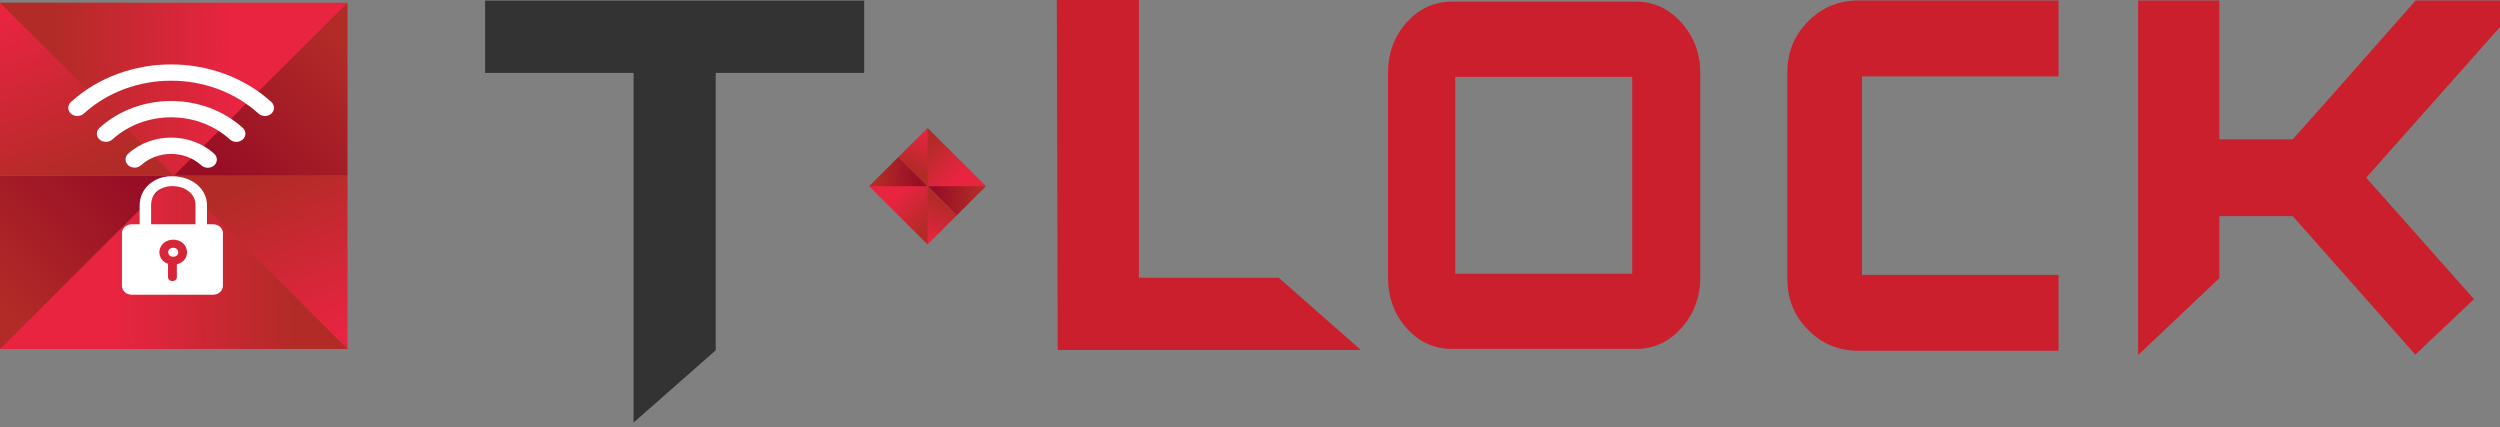
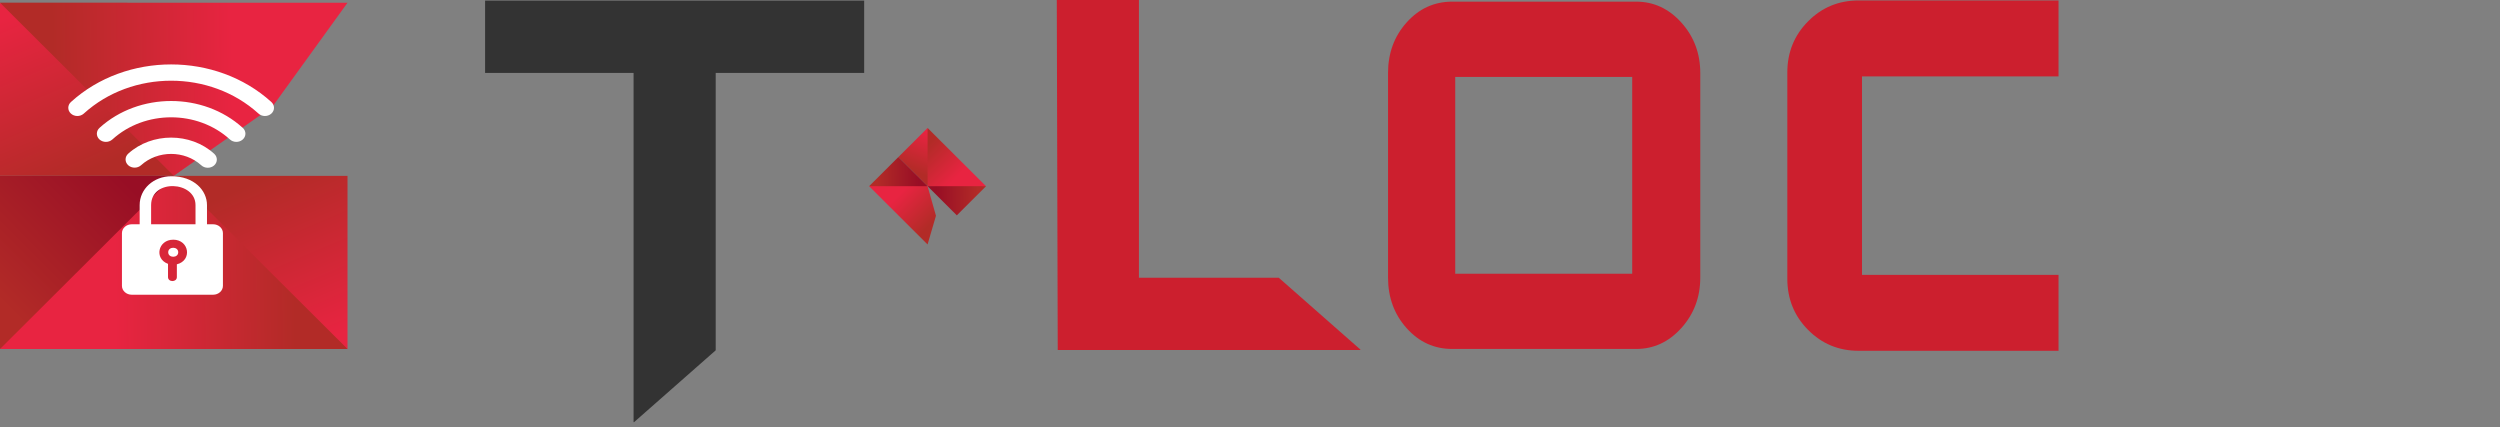
<svg xmlns="http://www.w3.org/2000/svg" width="117" height="20" viewBox="0 0 117 20" fill="none">
  <rect x="0" y="0" width="117" height="20" fill="#808080" stroke="none" />
  <path d="M0.002 0.126L2.842 5.278L8.132 8.23V8.216L8.133 8.229L12.748 4.992L16.265 0.127L0.002 0.126Z" fill="url(#paint0_linear_4677_47407)" />
  <path d="M8.133 8.229H0V0.126L8.133 8.229Z" fill="url(#paint1_linear_4677_47407)" />
-   <path d="M16.265 0.126V8.229H8.133L16.265 0.126Z" fill="url(#paint2_linear_4677_47407)" />
  <path d="M16.262 16.334L13.423 11.182L8.133 8.229V8.243L8.131 8.23L3.517 11.468L0 16.332L16.262 16.334Z" fill="url(#paint3_linear_4677_47407)" />
  <path d="M8.131 8.23H16.264V16.334L8.131 8.23Z" fill="url(#paint4_linear_4677_47407)" />
  <path d="M0 16.334V8.23H8.131L0 16.334Z" fill="url(#paint5_linear_4677_47407)" />
  <path d="M7.073 10.535H6.536V9.599C6.536 8.844 7.188 8.248 8.023 8.248C9.083 8.248 9.687 8.909 9.687 9.599V10.538H9.15V9.599C9.15 8.469 7.072 8.359 7.072 9.599V10.535H7.073ZM7.872 11.806C7.872 12.086 8.341 12.086 8.341 11.806C8.341 11.525 7.872 11.525 7.872 11.806ZM10.433 10.911V13.379C10.433 13.607 10.228 13.793 9.975 13.793H6.165C5.912 13.793 5.707 13.607 5.707 13.379V10.911C5.707 10.682 5.912 10.496 6.165 10.496H9.975C10.228 10.496 10.433 10.682 10.433 10.911ZM8.106 11.218C7.396 11.218 7.205 12.107 7.863 12.348V12.968C7.863 13.215 8.277 13.216 8.277 12.968V12.37C9.004 12.191 8.86 11.217 8.106 11.217V11.218Z" fill="white" />
  <path d="M8.009 3.015C6.313 3.015 4.617 3.599 3.326 4.768C3.157 4.915 3.152 5.158 3.314 5.311C3.476 5.464 3.745 5.469 3.914 5.322C3.918 5.319 3.922 5.315 3.926 5.311C6.185 3.266 9.835 3.266 12.093 5.311C12.255 5.464 12.524 5.469 12.693 5.322C12.862 5.175 12.867 4.933 12.705 4.779C12.701 4.776 12.697 4.772 12.693 4.768C11.401 3.599 9.705 3.015 8.009 3.015H8.009ZM8.009 4.727C6.798 4.727 5.586 5.144 4.663 5.979C4.494 6.126 4.489 6.369 4.651 6.523C4.813 6.675 5.082 6.68 5.251 6.533C5.255 6.53 5.259 6.526 5.263 6.523C6.783 5.146 9.236 5.146 10.756 6.523C10.918 6.675 11.187 6.68 11.355 6.533C11.525 6.387 11.53 6.144 11.368 5.99C11.364 5.987 11.36 5.983 11.355 5.979C10.434 5.145 9.221 4.727 8.009 4.727ZM8.009 6.44C7.281 6.44 6.553 6.69 6.001 7.191C5.835 7.34 5.835 7.584 6.001 7.734C6.166 7.883 6.435 7.883 6.6 7.734C7.381 7.026 8.636 7.026 9.418 7.734C9.58 7.886 9.849 7.891 10.018 7.745C10.187 7.598 10.192 7.355 10.03 7.202C10.026 7.198 10.022 7.194 10.018 7.191C9.465 6.69 8.737 6.44 8.009 6.44H8.009Z" fill="white" />
  <path d="M67.964 0.077H76.569C77.395 0.077 78.101 0.404 78.69 1.059C79.278 1.714 79.573 2.501 79.573 3.418V12.99C79.573 13.908 79.278 14.695 78.69 15.349C78.101 16.004 77.395 16.331 76.569 16.331H67.964C67.124 16.331 66.413 16.008 65.833 15.361C65.251 14.713 64.96 13.923 64.96 12.99V3.418C64.96 2.486 65.251 1.695 65.833 1.048C66.413 0.401 67.125 0.077 67.964 0.077ZM68.105 3.599V12.81H76.387V3.599H68.105Z" fill="#CC1F2E" />
  <path d="M22.702 0.029V3.412H29.651V19.757H29.674L33.495 16.394V3.412H40.443V0.029H22.702Z" fill="#333333" />
-   <path d="M115.783 13.999L110.738 8.317L117 1.266V0.021H113.052L109.495 4.054L107.301 6.52H103.866V0.021H100.066V16.613L103.866 13.018V10.115H107.301L113.038 16.597L115.783 13.999Z" fill="#CC1F2E" />
  <path d="M49.502 16.379H63.666V16.359L59.845 12.997H53.302V0H49.458" fill="#CC1F2E" />
  <path d="M96.339 12.865H87.142V3.574H96.339V0.021H86.985C86.053 0.021 85.263 0.347 84.617 1C83.97 1.652 83.647 2.45 83.647 3.391V13.046C83.647 13.988 83.97 14.785 84.617 15.438C85.263 16.09 86.052 16.417 86.985 16.417H96.339V12.865Z" fill="#CC1F2E" />
  <path d="M43.411 5.989L43.019 7.331L43.411 8.714L43.413 8.712L43.411 8.714L44.733 8.943L46.146 8.715L43.411 5.989Z" fill="url(#paint6_linear_4677_47407)" />
  <path d="M43.411 8.714L42.043 7.351L43.411 5.988V8.714Z" fill="url(#paint7_linear_4677_47407)" />
  <path d="M46.146 8.714L44.779 10.078L43.411 8.714H46.146Z" fill="url(#paint8_linear_4677_47407)" />
  <path d="M43.41 11.441L43.803 10.098L43.411 8.714L43.409 8.717L43.41 8.714L42.087 8.485L40.675 8.714L43.41 11.441Z" fill="url(#paint9_linear_4677_47407)" />
-   <path d="M43.41 8.714L44.779 10.078L43.411 11.441L43.41 8.714Z" fill="url(#paint10_linear_4677_47407)" />
  <path d="M40.675 8.714L42.042 7.351L43.41 8.714H40.675Z" fill="url(#paint11_linear_4677_47407)" />
  <defs>
    <linearGradient id="paint0_linear_4677_47407" x1="2.474" y1="4.2" x2="10.9" y2="4.084" gradientUnits="userSpaceOnUse">
      <stop stop-color="#B22B27" />
      <stop offset="1" stop-color="#E82441" />
    </linearGradient>
    <linearGradient id="paint1_linear_4677_47407" x1="3.997" y1="8.067" x2="0.819" y2="0.608" gradientUnits="userSpaceOnUse">
      <stop stop-color="#B22B27" />
      <stop offset="1" stop-color="#E82441" />
    </linearGradient>
    <linearGradient id="paint2_linear_4677_47407" x1="17.166" y1="3.288" x2="11.406" y2="9.007" gradientUnits="userSpaceOnUse">
      <stop stop-color="#B22B27" />
      <stop offset="1" stop-color="#980E25" />
    </linearGradient>
    <linearGradient id="paint3_linear_4677_47407" x1="13.791" y1="12.259" x2="5.365" y2="12.376" gradientUnits="userSpaceOnUse">
      <stop stop-color="#B22B27" />
      <stop offset="1" stop-color="#E82441" />
    </linearGradient>
    <linearGradient id="paint4_linear_4677_47407" x1="12.267" y1="8.393" x2="15.445" y2="15.852" gradientUnits="userSpaceOnUse">
      <stop stop-color="#B22B27" />
      <stop offset="1" stop-color="#E82441" />
    </linearGradient>
    <linearGradient id="paint5_linear_4677_47407" x1="-0.902" y1="13.171" x2="4.859" y2="7.452" gradientUnits="userSpaceOnUse">
      <stop stop-color="#B22B27" />
      <stop offset="1" stop-color="#980E25" />
    </linearGradient>
    <linearGradient id="paint6_linear_4677_47407" x1="43.139" y1="7.089" x2="44.571" y2="8.487" gradientUnits="userSpaceOnUse">
      <stop stop-color="#B22B27" />
      <stop offset="1" stop-color="#E82441" />
    </linearGradient>
    <linearGradient id="paint7_linear_4677_47407" x1="42.742" y1="7.994" x2="43.458" y2="6.204" gradientUnits="userSpaceOnUse">
      <stop stop-color="#B22B27" />
      <stop offset="1" stop-color="#E82441" />
    </linearGradient>
    <linearGradient id="paint8_linear_4677_47407" x1="45.764" y1="9.398" x2="43.83" y2="9.387" gradientUnits="userSpaceOnUse">
      <stop stop-color="#B22B27" />
      <stop offset="1" stop-color="#980E25" />
    </linearGradient>
    <linearGradient id="paint9_linear_4677_47407" x1="43.682" y1="10.341" x2="42.25" y2="8.943" gradientUnits="userSpaceOnUse">
      <stop stop-color="#B22B27" />
      <stop offset="1" stop-color="#E82441" />
    </linearGradient>
    <linearGradient id="paint10_linear_4677_47407" x1="44.078" y1="9.435" x2="43.362" y2="11.226" gradientUnits="userSpaceOnUse">
      <stop stop-color="#B22B27" />
      <stop offset="1" stop-color="#E82441" />
    </linearGradient>
    <linearGradient id="paint11_linear_4677_47407" x1="41.057" y1="8.031" x2="42.991" y2="8.041" gradientUnits="userSpaceOnUse">
      <stop stop-color="#B22B27" />
      <stop offset="1" stop-color="#980E25" />
    </linearGradient>
  </defs>
</svg>